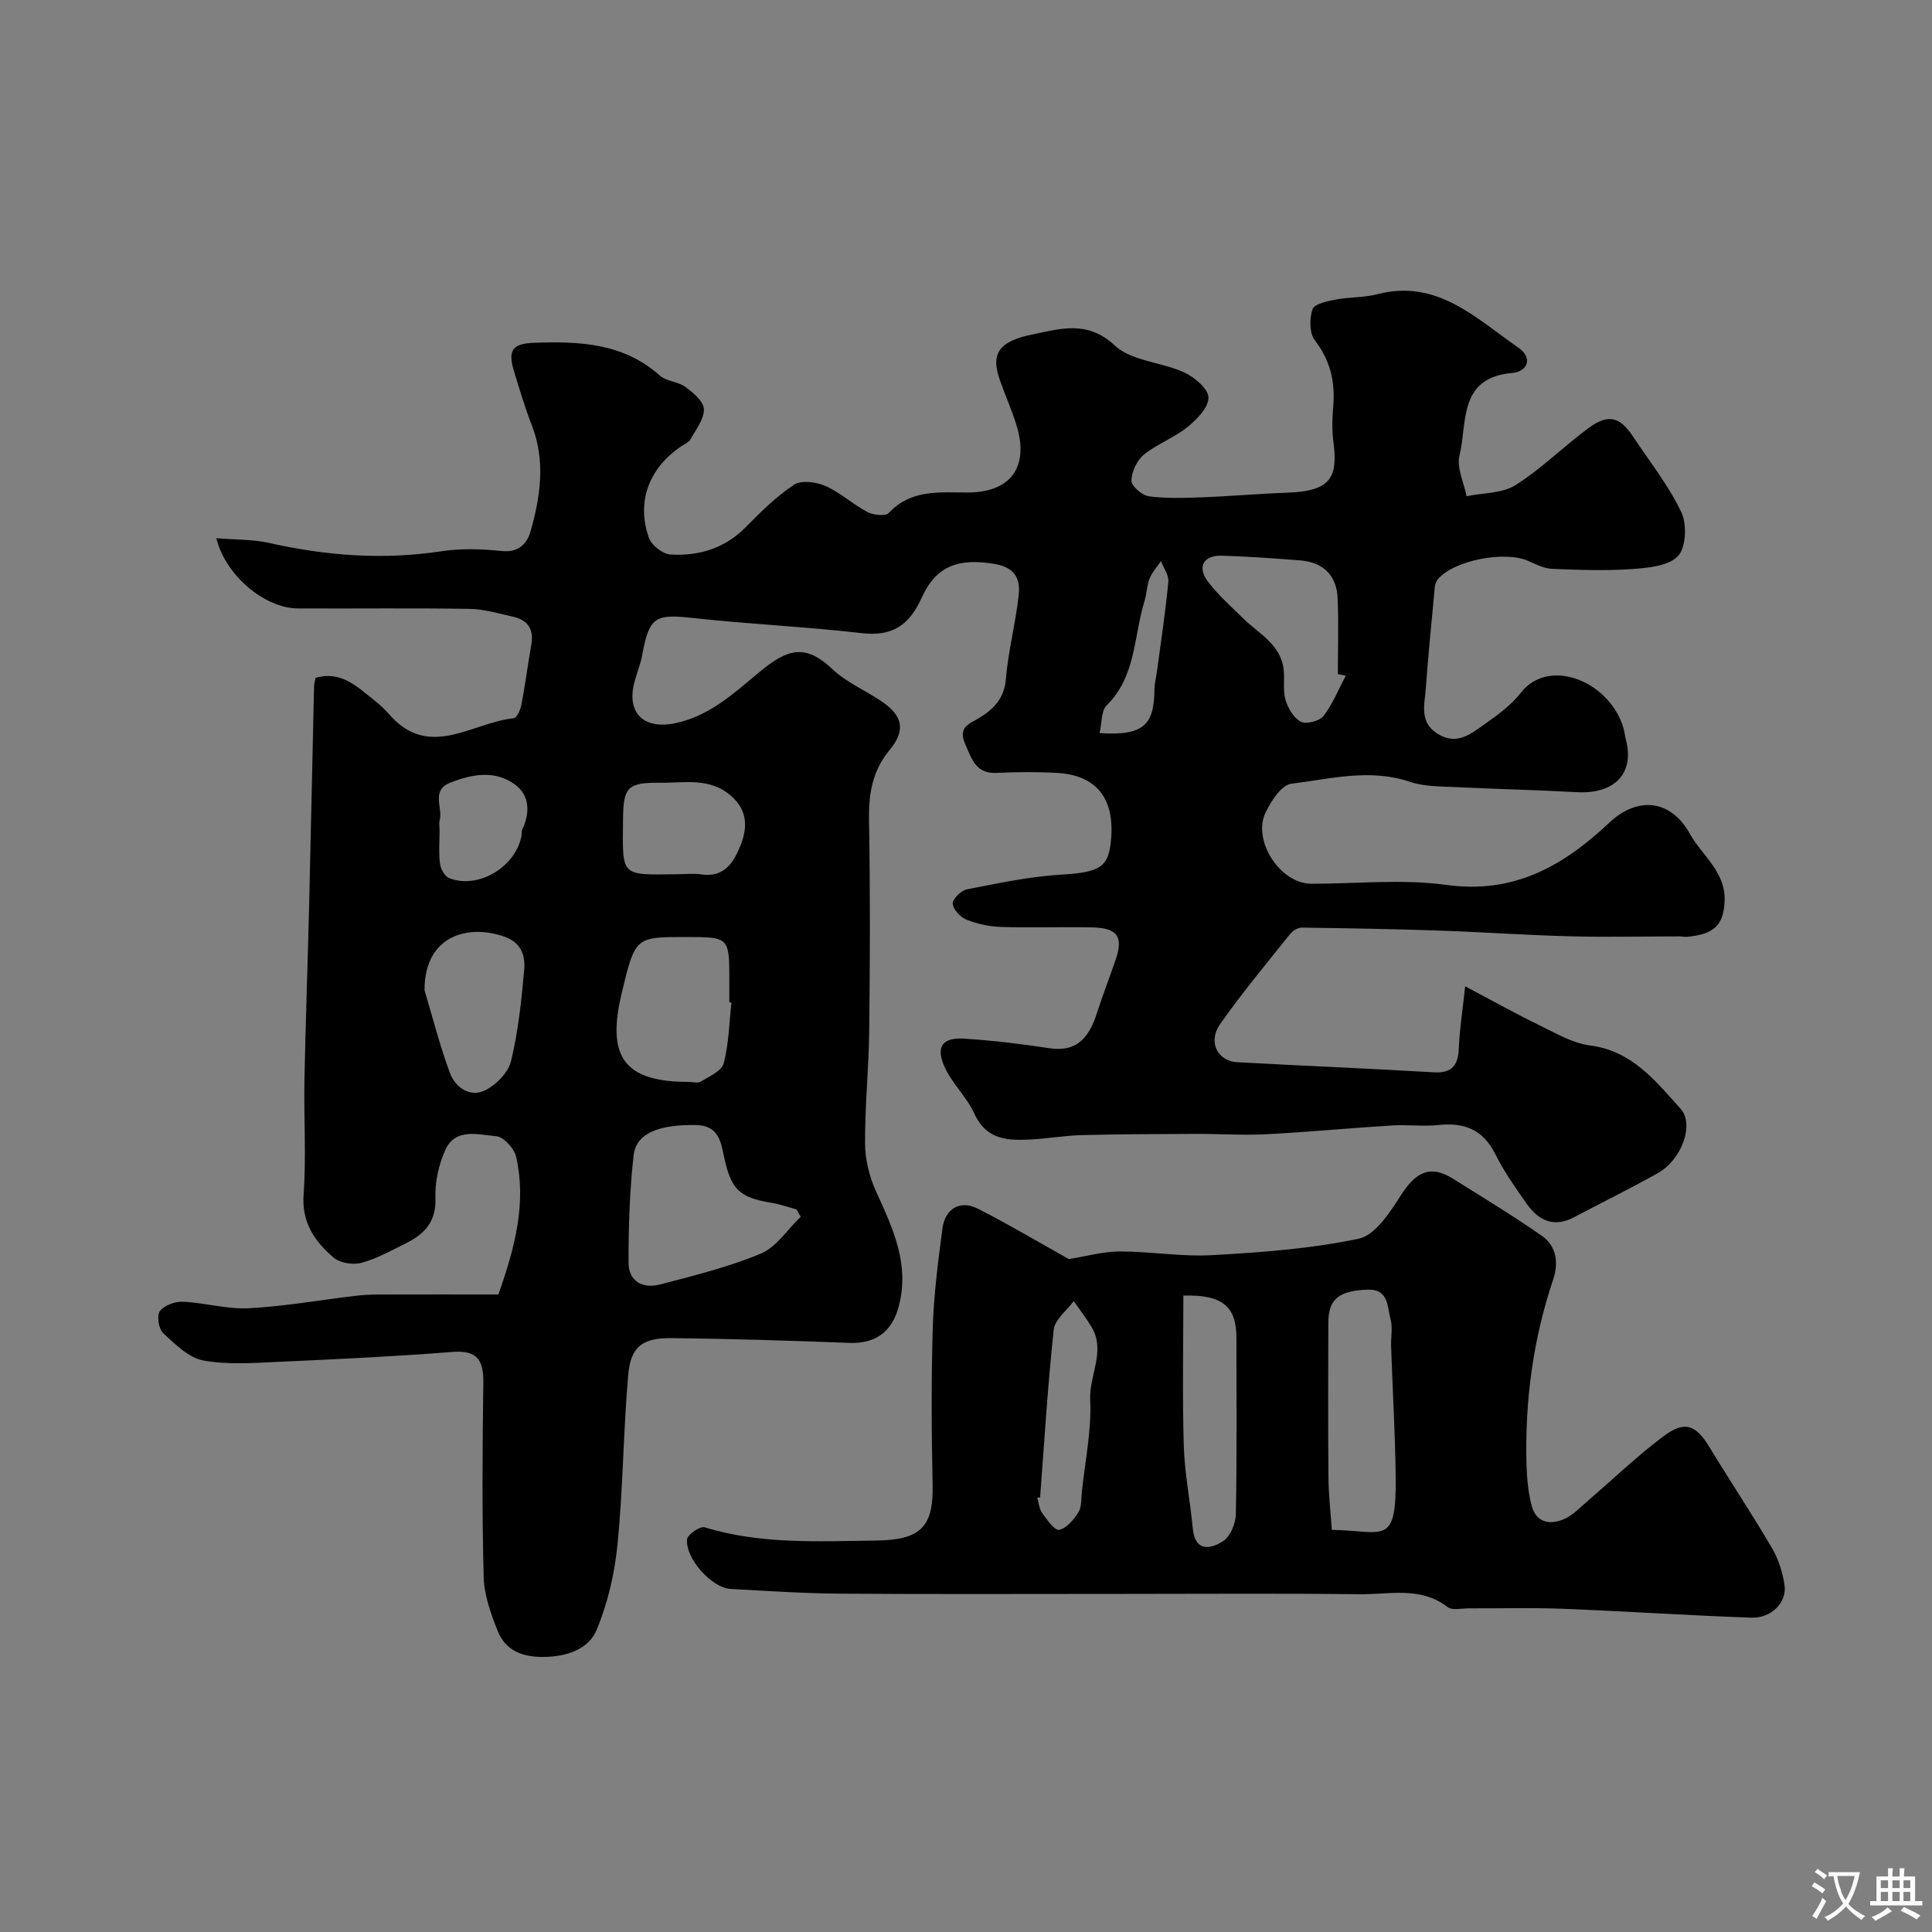
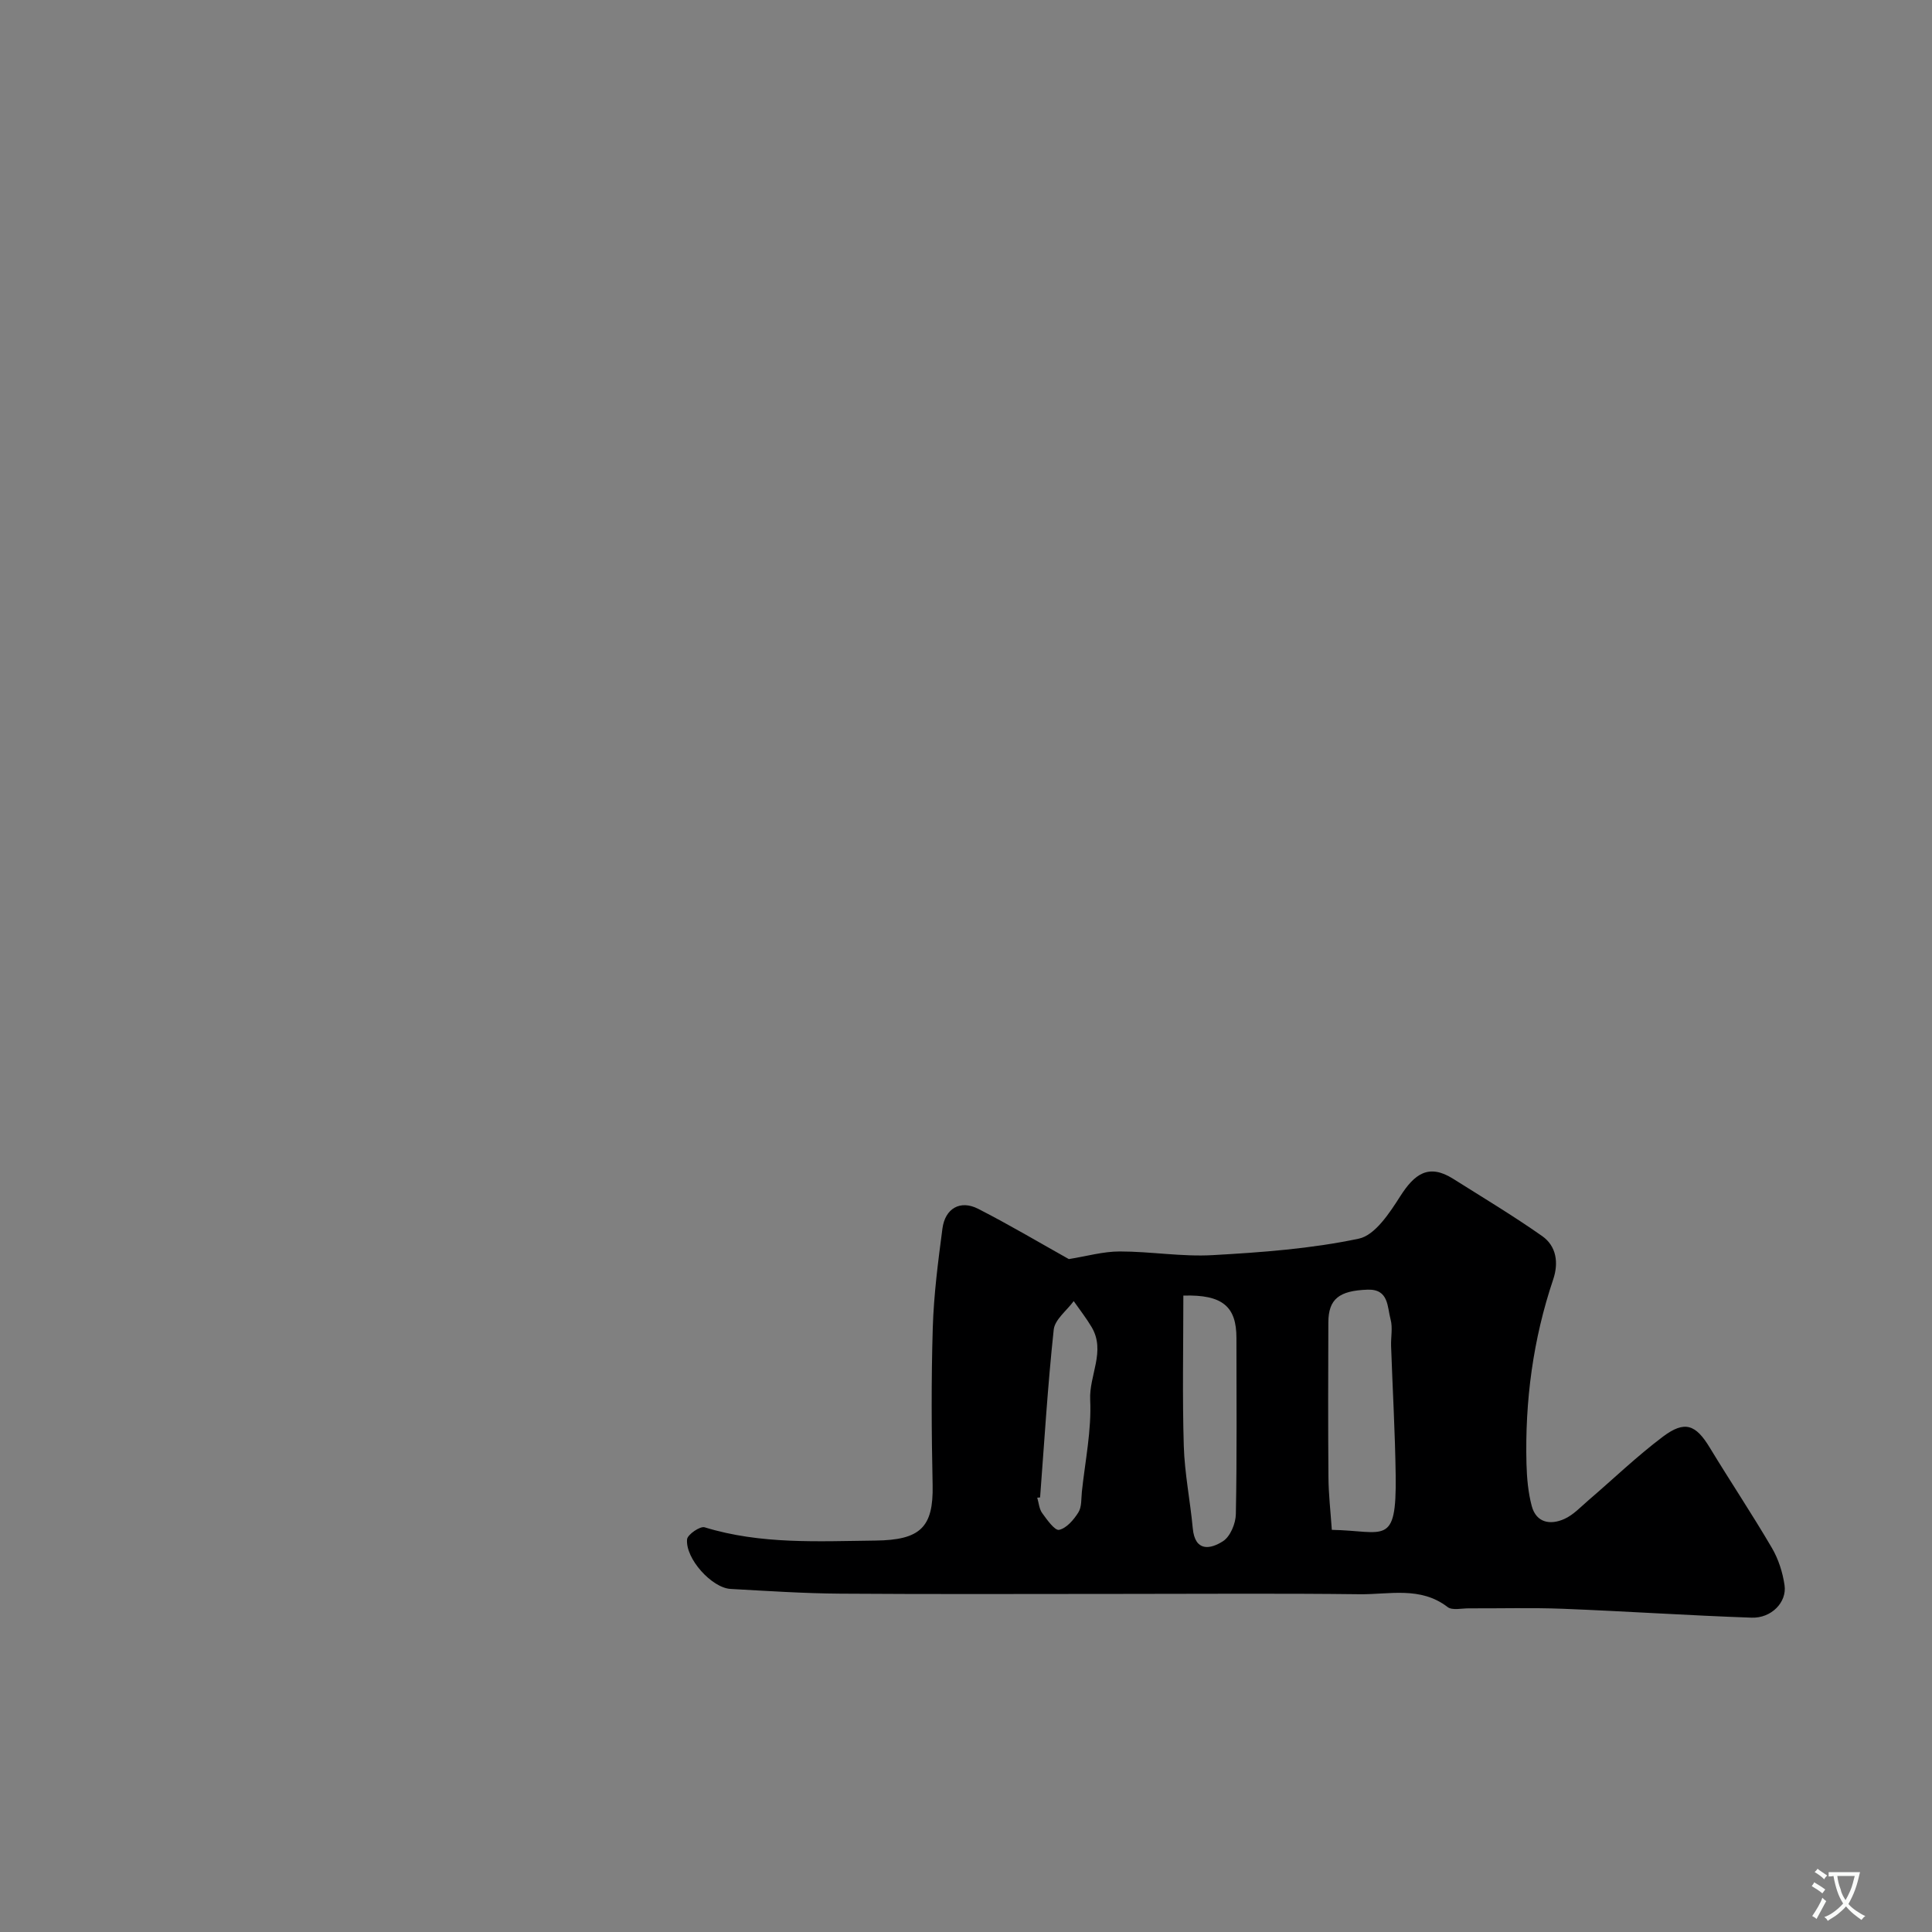
<svg xmlns="http://www.w3.org/2000/svg" enable-background="new 0 0 400 400" viewBox="0 0 400 400">
  <rect x="0" y="0" width="400" height="400" fill="#808080" stroke="none" />
-   <path d="m303.35 204.21c5.99 3.16 10.66 5.78 15.47 8.11 3.36 1.63 6.8 3.67 10.39 4.13 8.72 1.13 13.55 7.35 18.74 13.11 2.89 3.21.26 10.53-4.73 13.33-5.69 3.2-11.57 6.08-17.34 9.13-4.17 2.2-7.35.68-9.79-2.78-2.34-3.33-4.71-6.7-6.52-10.33-2.54-5.07-6.42-6.55-11.76-5.99-3.15.34-6.38-.1-9.56.09-8.7.54-17.39 1.37-26.09 1.82-4.85.25-9.73-.09-14.59-.07-7.86.03-15.73.05-23.58.25-3.44.09-6.86.69-10.3.89-4.84.27-9.41.25-11.95-5.33-1.59-3.48-4.68-6.29-6.22-9.78-1.82-4.14-.34-6.04 4.14-5.75 5.88.38 11.76 1.09 17.59 1.98 5.89.9 8.29-2.44 9.85-7.26 1.2-3.7 2.6-7.34 3.87-11.02 1.65-4.77.44-6.61-4.78-6.73-6.33-.14-12.67.1-18.99-.1-2.4-.08-4.89-.62-7.11-1.51-1.26-.51-2.77-2.12-2.84-3.31-.05-.97 1.74-2.72 2.95-2.96 6.4-1.25 12.83-2.63 19.31-3.03 8.42-.51 10.09-1.52 10.55-7.65.72-9.52-4.46-13.05-11.16-13.43-4.15-.23-8.34-.2-12.49 0-4.37.21-5.17-2.79-6.57-5.95-1.58-3.6.89-4.2 2.93-5.45 3.03-1.86 5.16-4.05 5.49-8.06.49-5.82 2.02-11.55 2.65-17.37.36-3.31-.71-5.7-4.99-6.43-7.23-1.22-12.04.23-15.08 6.96-2.56 5.66-6.01 8.1-12.39 7.37-11.59-1.34-23.28-1.86-34.88-3.13-8.01-.88-9.13-.31-10.64 7.79-.36 1.91-1.14 3.73-1.62 5.63-1.58 6.27 2.01 9.65 8.35 8.38 7.12-1.43 12.2-6.15 17.4-10.48 5.89-4.89 9.54-6.17 15.32-.71 2.9 2.74 6.84 4.37 10.19 6.67 4.3 2.94 5.02 5.92 1.62 10.03-3.65 4.42-4.37 9.17-4.27 14.65.26 14.52.2 29.04.04 43.56-.09 7.77-.91 15.53-.86 23.29.02 3.35.91 6.93 2.31 9.99 3.49 7.63 7.01 15.08 4.63 23.84-1.42 5.21-4.88 7.64-10.2 7.43-12.26-.47-24.53-.85-36.8-.99-6.06-.07-8.47 1.78-8.98 7.66-1.01 11.66-1.06 23.4-2.21 35.04-.6 6.03-2.01 12.2-4.35 17.76-1.68 3.98-6.16 5.48-10.84 5.55-4.43.07-7.98-1.26-9.62-5.39-1.42-3.56-2.8-7.4-2.9-11.15-.35-13.32-.26-26.66-.07-39.99.07-4.66-1-7.04-6.35-6.62-11.84.93-23.72 1.5-35.59 2.03-5.34.24-10.82.68-16-.25-3.06-.55-5.88-3.39-8.36-5.68-.93-.86-1.35-3.65-.67-4.54.91-1.2 3.14-2.03 4.76-1.95 4.56.21 9.13 1.58 13.63 1.35 7.32-.38 14.6-1.68 21.9-2.55 1.64-.2 3.3-.29 4.95-.29 8.26-.03 16.52-.01 24.84-.01 3.53-9.96 5.82-19.01 3.68-28.52-.39-1.71-2.59-4.13-4.11-4.25-3.69-.3-8.46-1.82-10.57 2.87-1.36 3.04-2.15 6.65-2.03 9.96.18 4.8-2.19 7.36-5.94 9.25-3.05 1.53-6.11 3.23-9.36 4.13-1.73.48-4.44.06-5.76-1.06-3.91-3.34-6.67-7.25-6.23-13.14.57-7.79.02-15.66.17-23.49.23-11.94.67-23.87.96-35.8.37-15.27.68-30.53 1.03-45.8.01-.64.22-1.27.32-1.83 5.25-1.49 8.52 1.78 11.97 4.51 1.17.93 2.3 1.94 3.27 3.06 8.28 9.51 17.16 1.67 25.77.81.63-.06 1.39-1.72 1.59-2.73.79-4.16 1.34-8.37 2.07-12.55.55-3.15-.73-5.06-3.76-5.74-3.01-.67-6.05-1.59-9.09-1.63-11.83-.19-23.66-.03-35.49-.09-6.73-.03-14.93-6.66-16.88-14.54 3.94.33 7.53.22 10.93.98 11.85 2.67 23.69 3.56 35.77 1.71 4.07-.62 8.35-.45 12.47-.03 3.42.35 5.16-1.58 5.86-4 2.08-7.27 3.17-14.66.27-22.09-1.41-3.63-2.53-7.39-3.67-11.13-1.34-4.4-.3-5.74 4.22-5.9 9.34-.33 18.42.05 25.97 6.78 1.37 1.22 3.77 1.24 5.3 2.36 1.61 1.19 3.77 2.99 3.82 4.59.07 2.06-1.64 4.22-2.76 6.24-.36.65-1.27 1.01-1.94 1.47-6.66 4.5-9.32 11.46-6.69 18.92.54 1.54 2.84 3.37 4.43 3.47 5.89.37 11.27-1.24 15.63-5.66 3.12-3.17 6.34-6.37 10.02-8.79 1.51-.99 4.61-.57 6.51.28 3.08 1.37 5.67 3.81 8.68 5.39 1.22.64 3.72.9 4.4.18 4.6-4.9 10.43-4.25 16.2-4.23 9.07.03 12.96-5.29 10.2-14.07-.97-3.1-2.29-6.08-3.38-9.15-1.92-5.42-.42-8.05 6.73-9.51 5.71-1.16 11.35-3.02 17.04 2.29 3.47 3.24 9.65 3.41 14.34 5.56 2.15.98 5.01 3.38 5.06 5.19.05 2.04-2.39 4.56-4.34 6.13-2.76 2.23-6.3 3.5-9.05 5.74-1.44 1.17-2.53 3.53-2.56 5.37-.02 1.11 2.21 3.04 3.61 3.23 3.62.49 7.34.34 11.01.21 5.93-.22 11.85-.75 17.79-.96 9.39-.33 10.29-3.66 9.39-10.7-.29-2.3-.24-4.68-.03-6.99.46-5.13-.54-9.64-3.81-13.87-1.13-1.46-1.1-4.47-.47-6.41.35-1.08 2.98-1.66 4.68-1.99 2.89-.56 5.94-.4 8.76-1.13 12.39-3.21 20.41 5.02 29.19 11.07 3.04 2.1 1.9 4.95-1.24 5.23-11.31.98-9.29 10.35-10.96 17.12-.62 2.53.92 5.59 1.47 8.41 3.41-.71 7.37-.56 10.13-2.3 5.36-3.38 9.94-7.99 15.07-11.78 4.1-3.03 6.52-2.42 9.25 1.7 3.42 5.17 7.35 10.11 10 15.65 1.2 2.5 1 7.31-.67 9.1-1.93 2.07-6.16 2.46-9.45 2.7-5.49.39-11.04.19-16.55-.03-1.69-.07-3.41-.92-5.01-1.64-4.8-2.18-15.53-.14-18.77 3.85-.68.84-.64 2.32-.76 3.52-.61 6.36-1.23 12.72-1.69 19.09-.24 3.34-1.39 6.96 2.5 9.35 4.02 2.47 6.92-.07 9.79-2.09 2.68-1.88 5.44-3.92 7.43-6.47 5.63-7.19 17.67-2.66 20.99 6.64.38 1.06.5 2.21.77 3.31 1.71 6.87-2.47 11.11-10.23 10.67-8.42-.47-16.86-.64-25.29-1.06-3.1-.15-6.36-.1-9.23-1.08-8.3-2.81-16.47-.61-24.59.4-2 .25-4.12 3.53-5.27 5.87-2.88 5.83 2.98 14.81 9.39 14.83 9.33.02 18.81-1.02 27.96.24 14.04 1.94 24.26-3.92 33.8-12.9 5.88-5.53 12.74-4.75 16.65 2.3 2.52 4.56 7.49 7.87 7.2 14.05-.24 4.88-2.19 6.81-7.84 7.3-.49.04-.99-.09-1.49-.09-7.55 0-15.11.18-22.66-.02-8.91-.23-17.82-.86-26.73-1.17-9.61-.33-19.23-.5-28.85-.63-.82-.01-1.89.7-2.45 1.4-4.9 6.14-9.94 12.18-14.44 18.6-2.57 3.67-.53 7.65 3.58 7.87 13.53.75 27.06 1.28 40.59 2.09 4.01.24 5.14-1.53 5.27-5.16.17-3.91.8-7.86 1.31-12.64zm-137.57 47.7c-.29-.51-.59-1.02-.88-1.52-1.72-.46-3.41-1.07-5.15-1.36-6.76-1.1-8.39-2.82-9.83-9.47-.66-3.05-1.07-6.54-5.79-6.63-7.52-.14-12.41 1.61-12.94 6.22-.84 7.36-1.06 14.82-1.06 22.23 0 3.96 2.99 5.49 6.56 4.55 7.04-1.85 14.18-3.6 20.86-6.4 3.23-1.36 5.51-5.01 8.23-7.62zm-14.34-44.34c-.15-.02-.29-.03-.44-.05 0-1.49 0-2.99 0-4.48 0-9.04 0-9.04-9.07-9.04-10.42 0-10.42 0-13.21 11.6-3.22 13.36.61 18.41 13.93 18.4.83 0 1.86.31 2.45-.06 1.73-1.09 4.31-2.19 4.73-3.77 1.06-4.06 1.14-8.38 1.61-12.6zm127.19-67.67c-.55-.11-1.1-.23-1.64-.34 0-5.24.18-10.48-.05-15.71-.21-4.73-2.98-7.44-7.71-7.82-5.42-.44-10.85-.81-16.28-.98-3.78-.12-5.16 2.34-2.85 5.38 2.14 2.81 4.84 5.2 7.38 7.69 3.19 3.12 7.61 5.27 8.27 10.35.28 2.12-.19 4.41.39 6.41.5 1.73 1.71 3.78 3.19 4.54 1.13.58 3.87-.12 4.69-1.19 1.91-2.48 3.11-5.52 4.61-8.33zm-190.73 65.15c1.72 5.72 3.18 11.53 5.26 17.11 1.11 2.98 4.11 5.07 7.19 3.62 2.32-1.1 4.87-3.7 5.45-6.08 1.5-6.15 2.16-12.54 2.73-18.87.26-2.89-.54-5.63-4.03-6.88-7.71-2.76-16.69-.13-16.6 11.1zm52.36-24.05c1.66 0 3.35-.21 4.97.04 4.83.74 6.8-2.74 8.12-6.09 1.31-3.31 1.56-6.88-1.72-9.93-4.5-4.18-9.86-2.9-14.98-2.96-6.76-.08-7.61.97-7.66 7.6-.11 11.94-.65 11.49 11.27 11.34zm-49.25-9.14c0 2.33-.2 4.69.09 6.98.14 1.09 1 2.63 1.92 2.98 6.1 2.36 13.93-2.44 14.99-9 .05-.33-.04-.71.09-.99 1.64-3.49 1.65-7.1-1.49-9.41-4.12-3.03-8.88-2.15-13.38-.38-4.09 1.61-1.49 5.2-2.2 7.82-.17.63-.03 1.34-.02 2zm136.64-20.09c9.52.68 11.29-2.06 11.37-9.05.01-1.29.37-2.57.54-3.86.82-6.14 1.75-12.26 2.33-18.42.13-1.36-.98-2.85-1.52-4.27-.8 1.18-1.83 2.28-2.35 3.58-.59 1.48-.59 3.18-1.07 4.72-2.25 7.31-1.72 15.58-7.85 21.59-1.11 1.09-.94 3.52-1.45 5.71z" fill="#000001" />
  <path d="m221.29 260.68c3.69-.59 7.12-1.58 10.54-1.58 6.43 0 12.88 1.13 19.27.76 10.13-.57 20.35-1.32 30.23-3.41 3.37-.71 6.38-5.34 8.59-8.8 2.89-4.53 5.83-6.81 10.91-3.61 6.19 3.9 12.47 7.67 18.45 11.87 2.98 2.09 3.44 5.56 2.3 8.96-4.18 12.4-5.87 25.15-5.54 38.19.08 2.93.34 5.93 1.09 8.74.94 3.5 3.86 3.98 6.74 2.69 1.88-.84 3.41-2.51 5.02-3.89 5.12-4.39 10-9.09 15.38-13.14 4.55-3.43 6.82-2.52 9.71 2.24 4.22 6.96 8.75 13.74 12.86 20.76 1.36 2.31 2.24 5.07 2.63 7.73.52 3.53-2.72 6.87-6.81 6.73-13.03-.45-26.04-1.33-39.07-1.84-6.49-.25-12.99-.06-19.48-.09-1.49-.01-3.44.47-4.4-.27-5.63-4.33-12.07-2.58-18.18-2.65-16.32-.2-32.64-.07-48.96-.07-19.51 0-39.03.09-58.54-.05-7.6-.05-15.19-.56-22.78-.98-3.87-.22-9.36-6.26-9-10.27.09-.98 2.7-2.78 3.63-2.49 11.61 3.57 23.51 2.89 35.36 2.75 9.28-.11 12.03-2.71 11.85-11.47-.23-10.85-.3-21.73.03-32.57.21-6.87 1.1-13.73 2-20.55.55-4.19 3.69-5.98 7.37-4.11 6.47 3.3 12.74 7.03 18.8 10.42zm54.45 56.06c10.87.19 13.42 3.6 13.22-11.27-.12-8.94-.64-17.87-.95-26.8-.06-1.83.36-3.77-.1-5.48-.71-2.59-.34-6.32-4.75-6.18-5.95.2-8.12 1.96-8.14 6.79-.04 10.67-.07 21.33.02 32 .02 3.57.44 7.15.7 10.94zm-30.74-48.5c0 10.61-.22 20.88.09 31.12.17 5.7 1.33 11.36 1.86 17.06.46 4.92 3.65 4.35 6.26 2.67 1.51-.97 2.63-3.67 2.66-5.61.24-12.15.12-24.3.12-36.46.01-6.43-2.79-9.04-10.99-8.78zm-29.66 41.79c-.2.02-.39.03-.59.05.32 1.08.4 2.34 1.03 3.2 1 1.38 2.62 3.66 3.5 3.46 1.55-.35 3.04-2.1 3.99-3.62.71-1.13.57-2.82.72-4.27.67-6.34 2.02-12.72 1.72-19.03-.24-5.08 3.26-10.06.3-15.06-1.11-1.87-2.46-3.59-3.71-5.38-1.44 1.97-3.92 3.82-4.14 5.92-1.24 11.54-1.94 23.14-2.82 34.73z" fill="#000001" />
  <g fill="#fafbfa">
    <path d="m377.9 391.2c-.2.3-.4.5-.6.8-.7-.6-1.4-1-2.2-1.5.2-.3.4-.5.5-.8.6.4 1.4.8 2.3 1.5zm-1.8 6.1c-.2-.2-.5-.4-.9-.6.4-.6.8-1.2 1.2-1.9s.7-1.3.9-1.9c.3.3.5.5.8.7-.7 1.3-1.4 2.6-2 3.7zm2.2-9c-.3.3-.5.5-.6.8-.6-.6-1.3-1.1-2-1.5.3-.3.5-.5.6-.7.6.5 1.3.9 2 1.4zm.3.2v-.9h2 4.5c-.3 1.3-.6 2.5-1 3.6s-.9 2.1-1.4 3c.4.5 1 1 1.6 1.4s1.2.8 1.9 1.1c-.3.2-.5.4-.8.8-.4-.3-1-.7-1.6-1.2s-1.2-1.1-1.6-1.6c-.5.6-1.1 1.1-1.7 1.6s-1.4.9-2.1 1.4c-.1-.3-.3-.5-.7-.8.6-.2 1.2-.5 1.9-1s1.4-1.1 2-1.8c-.5-.8-.9-1.6-1.2-2.5s-.6-2-.8-3.2c-.4.1-.7.1-1 .1zm2.5 2.7c.2 1 .7 1.7 1 2.2.3-.5.6-1.1 1-2s.6-1.9.9-3h-3.2-.4c.1.9.3 1.8.7 2.8z" />
-     <path d="m396.5 388.5v1.5 3.6h1.5v.9c-.4 0-1 0-1.7 0h-7.9c-.5 0-.9 0-1.2 0v-.9h1.3v-3.5c0-.7 0-1.2 0-1.6h2.4c0-.8 0-1.4 0-1.7h1c0 .3-.1.8-.1 1.7h1.5c0-.8 0-1.4 0-1.7h1c0 .3-.1.9-.1 1.7zm-8.2 9.2c-.2-.3-.5-.5-.8-.8.8-.3 1.4-.6 1.9-.9s1-.7 1.4-1.1c.3.3.6.5.9.8-1.6 1-2.8 1.6-3.4 2zm2.6-6.8v-1.6h-1.5v1.6zm0 2.7v-1.9h-1.5v1.9zm2.4-2.7v-1.6h-1.5v1.6zm0 2.7v-1.9h-1.5v1.9zm.2 2 .7-.8c.4.2.9.5 1.6.8s1.3.7 1.8 1c-.3.3-.5.5-.8.8-.4-.3-1.5-1-3.3-1.8zm2-4.7v-1.6h-1.4v1.6zm0 2.7v-1.9h-1.4v1.9z" />
  </g>
</svg>